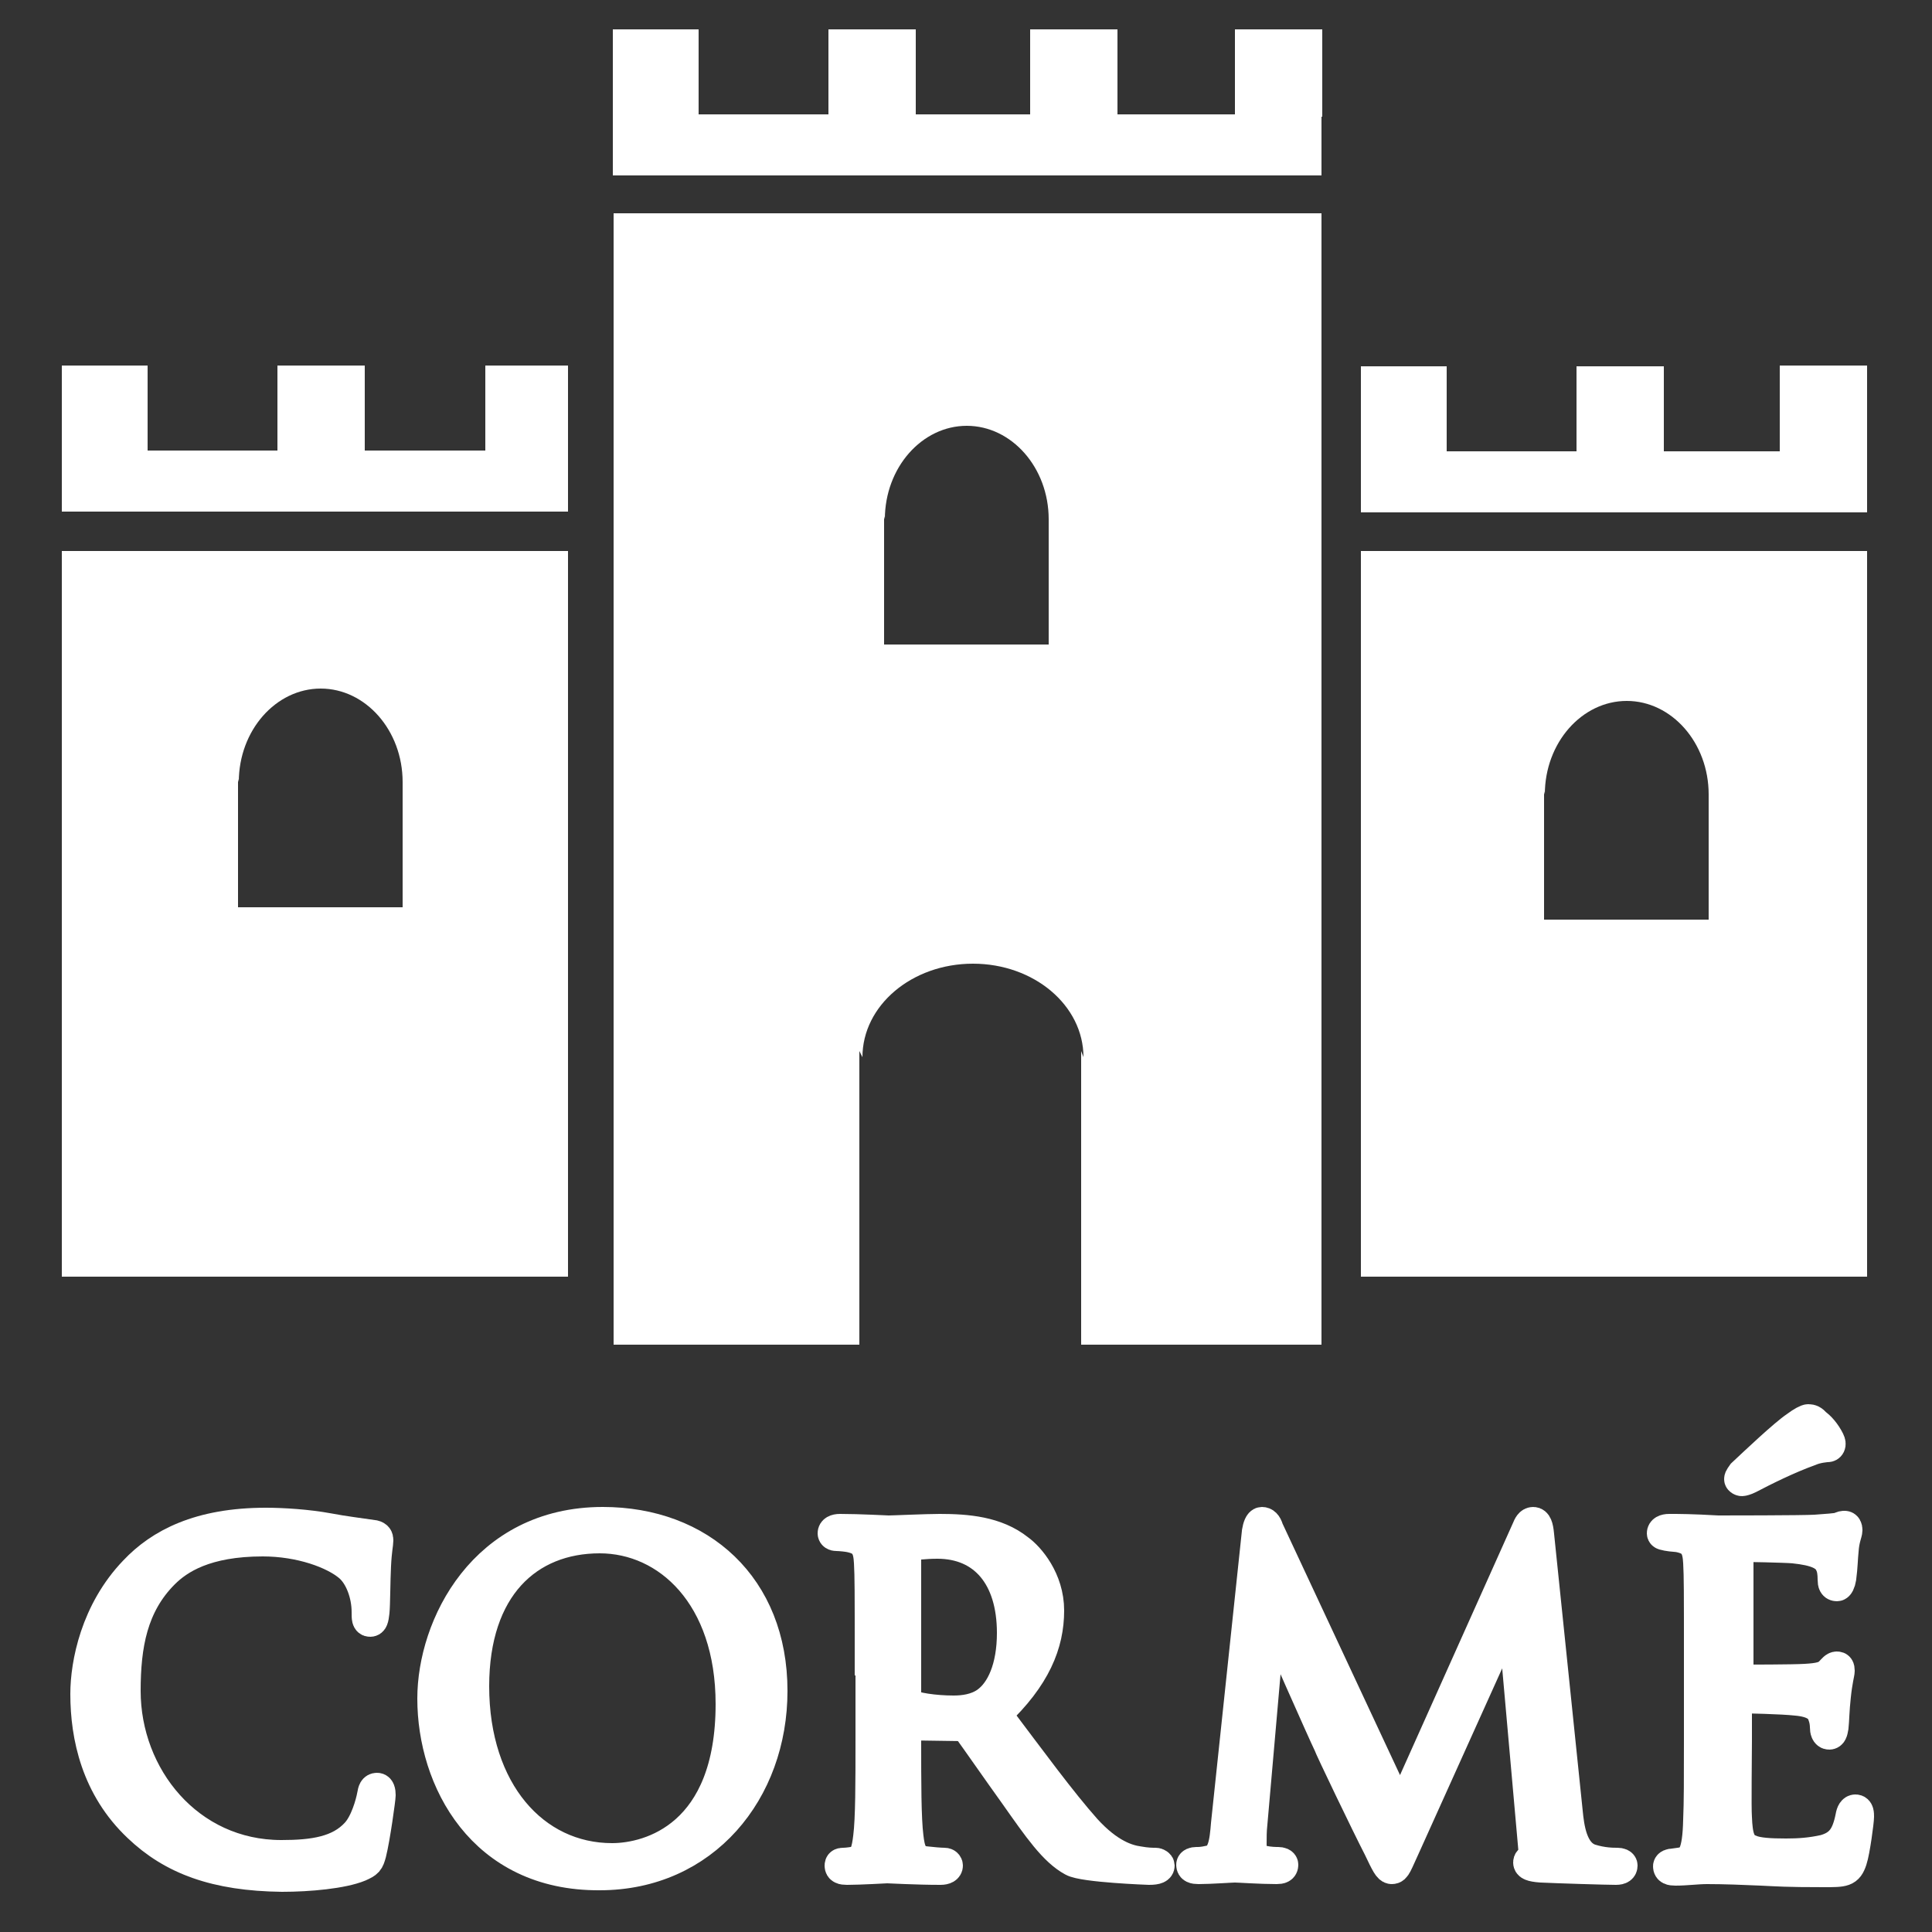
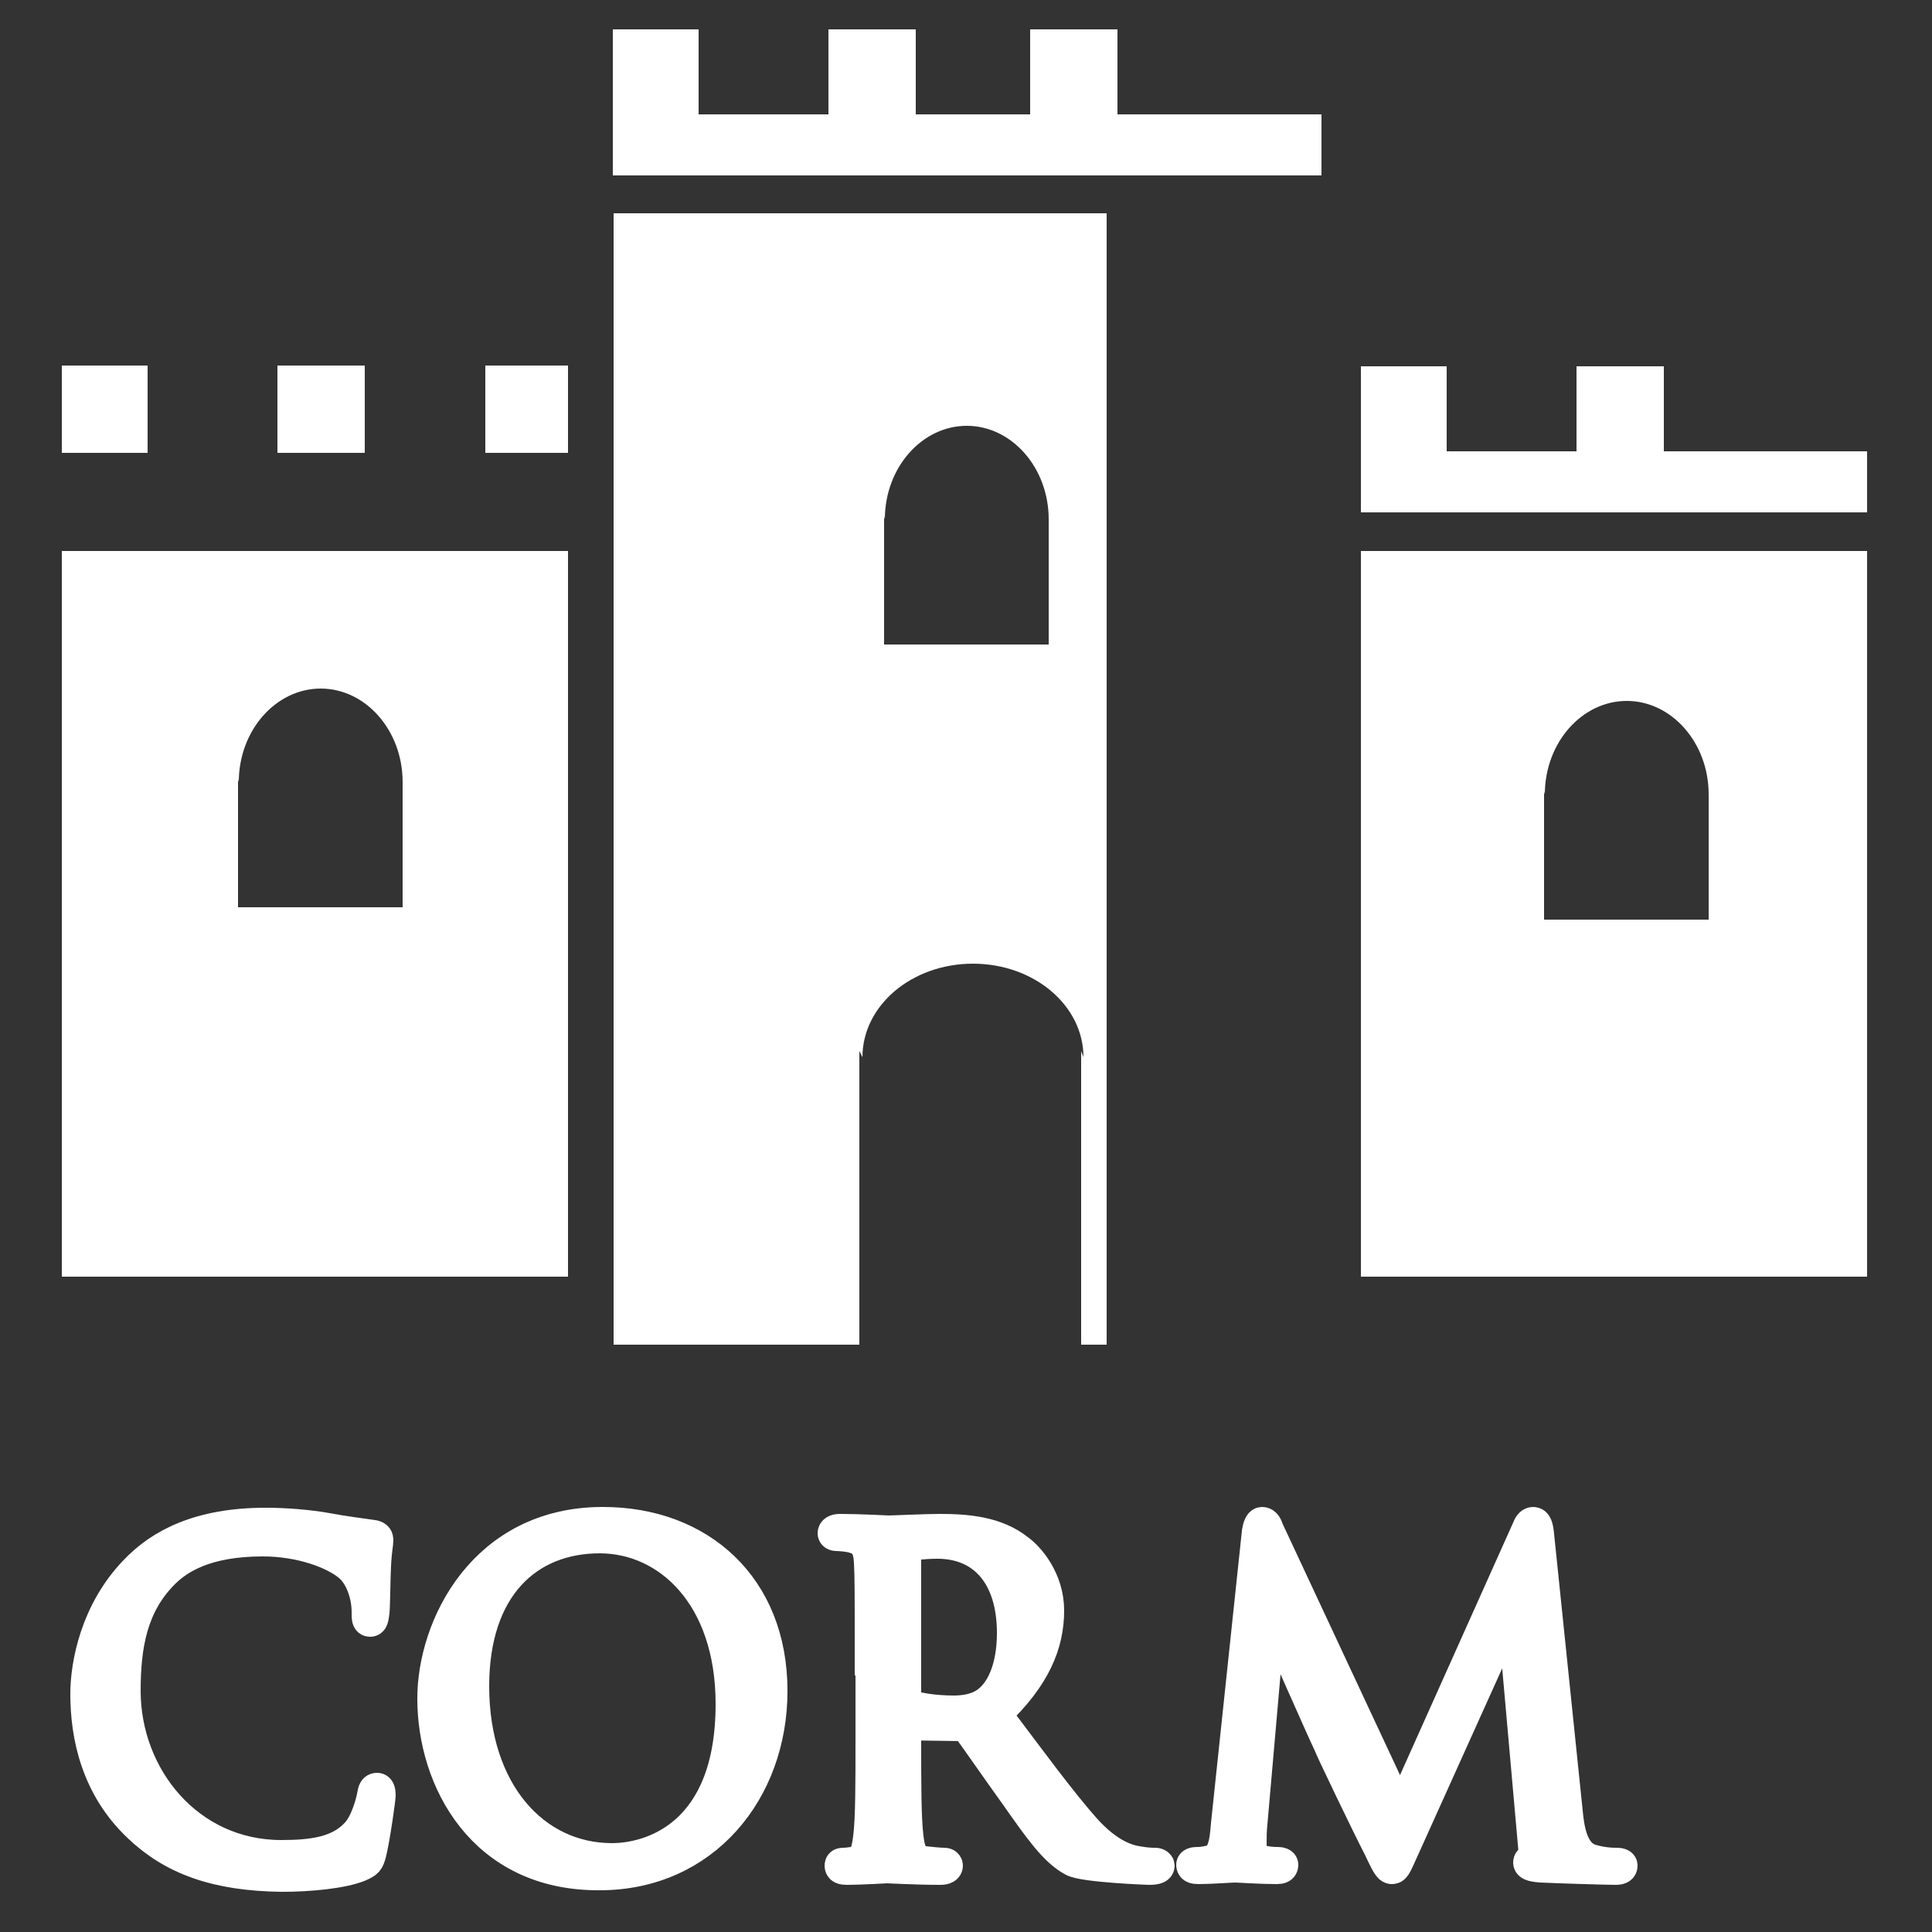
<svg xmlns="http://www.w3.org/2000/svg" version="1.1" id="Layer_1" x="0px" y="0px" viewBox="0 0 250 250" style="enable-background:new 0 0 250 250;" xml:space="preserve">
  <rect x="0" y="0" width="250" height="250" fill="#333333" stroke="none" />
  <style type="text/css">
	.st0{fill:#FFFFFF;}
	.st1{fill:#FFFFFF;stroke:#FFFFFF;stroke-width:4;stroke-miterlimit:10;}
</style>
  <path class="st0" d="M176.1,71.3v93.9h65.5V71.3H176.1z M221.1,119h-21.3v-16.6l0.1,0.4c0-6.7,4.8-12.1,10.6-12.1  s10.6,5.4,10.6,12.1V119z" />
  <rect x="176.1" y="58.4" class="st0" width="65.5" height="7.9" />
  <rect x="176.1" y="47.4" class="st0" width="11.1" height="11.3" />
  <rect x="204" y="47.4" class="st0" width="11.3" height="11.3" />
  <rect x="79.3" y="14.8" class="st0" width="91.7" height="7.9" />
  <rect x="79.3" y="3.8" class="st0" width="11.1" height="11.3" />
  <rect x="133.3" y="3.8" class="st0" width="11.3" height="11.3" />
  <rect x="107.2" y="3.8" class="st0" width="11.3" height="11.3" />
-   <rect x="8" y="58.3" class="st0" width="65.5" height="7.9" />
  <rect x="8" y="47.3" class="st0" width="11.1" height="11.3" />
  <rect x="62.8" y="47.3" class="st0" width="10.7" height="11.3" />
  <rect x="35.9" y="47.3" class="st0" width="11.3" height="11.3" />
  <path class="st0" d="M8,71.3v93.9h65.5V71.3H8z M52.2,117.4H30.8v-16.6l0.1,0.4c0-6.7,4.8-12.1,10.6-12.1s10.6,5.4,10.6,12.1V117.4z  " />
-   <rect x="159.8" y="3.8" class="st0" width="11.3" height="11.3" />
-   <rect x="230.3" y="47.3" class="st0" width="11.3" height="11.3" />
  <g>
    <path class="st1" d="M17.9,236.4c-5.4-5.1-6.8-11.7-6.8-17.2c0-3.9,1.3-10.7,6.3-15.9c3.3-3.5,8.4-6.2,17-6.2   c2.2,0,5.4,0.2,8.1,0.7c2.1,0.4,3.9,0.6,5.9,0.9c0.4,0.1,0.5,0.3,0.5,0.6c0,0.5-0.2,1.2-0.3,3.3c-0.1,1.9-0.1,5.1-0.2,6   c-0.1,0.9-0.2,1.2-0.5,1.2c-0.4,0-0.4-0.4-0.4-1.2c0-2.3-0.9-4.7-2.3-5.9c-2-1.7-6.3-3.3-11.2-3.3c-7.4,0-10.9,2.3-12.8,4.2   c-4.1,4.1-5,9.3-5,15.2c0,11.1,8.2,21.3,20.2,21.3c4.2,0,7.5-0.5,9.7-2.9c1.2-1.3,1.9-3.8,2.1-4.9c0.1-0.6,0.2-0.9,0.6-0.9   c0.3,0,0.4,0.4,0.4,0.9c0,0.4-0.7,5.5-1.2,7.5c-0.3,1.1-0.4,1.2-1.5,1.7c-2.2,0.9-6.5,1.3-10,1.3C27.9,242.7,22.3,240.6,17.9,236.4   z" />
    <path class="st1" d="M56,219.8c0-9.4,6.6-22.8,22-22.8c12.6,0,21.9,8.3,21.9,21.8c0,13-8.8,23.8-22.3,23.8   C62.4,242.7,56,230.3,56,219.8z M94.6,220.5c0-14-8.2-21.5-17-21.5c-9.3,0-16.3,6.4-16.3,19.2c0,13.6,7.8,22.3,17.9,22.3   C84.2,240.5,94.6,237.5,94.6,220.5z" />
    <path class="st1" d="M112.6,214.8c0-9.1,0-10.7-0.1-12.6c-0.1-2-0.6-2.9-2.4-3.3c-0.4-0.1-1.4-0.2-1.9-0.2c-0.2,0-0.4-0.1-0.4-0.3   c0-0.3,0.3-0.5,0.9-0.5c2.5,0,6,0.2,6.3,0.2c0.6,0,4.9-0.2,6.6-0.2c3.5,0,7.3,0.3,10.2,2.6c1.4,1,3.9,3.9,3.9,7.9   c0,4.3-1.7,8.6-6.8,13.4c4.6,6.1,8.4,11.3,11.6,14.9c3,3.3,5.4,4,6.8,4.2c1.1,0.2,1.8,0.2,2.2,0.2c0.3,0,0.5,0.2,0.5,0.3   c0,0.3-0.3,0.5-1.3,0.5c0,0-8.5-0.3-9.9-1.1c-2.4-1.3-4.4-4.2-7.5-8.6c-2.3-3.2-5-7.1-6.1-8.6c-0.2-0.2-0.4-0.3-0.7-0.3l-6.9-0.1   c-0.3,0-0.4,0.2-0.4,0.5v1.4c0,5.6,0,10.2,0.3,12.6c0.2,1.7,0.5,3,2.2,3.2c0.8,0.1,2,0.2,2.5,0.2c0.3,0,0.4,0.2,0.4,0.3   c0,0.3-0.3,0.5-0.9,0.5c-3.1,0-6.6-0.2-6.9-0.2c-0.1,0-3.6,0.2-5.2,0.2c-0.6,0-0.9-0.1-0.9-0.5c0-0.2,0.1-0.3,0.4-0.3   c0.5,0,1.2-0.1,1.7-0.2c1.1-0.2,1.4-1.5,1.6-3.2c0.3-2.4,0.3-7,0.3-12.6V214.8z M117.1,219.8c0,0.3,0.1,0.5,0.4,0.7   c0.8,0.5,3.4,0.9,5.9,0.9c1.3,0,2.9-0.2,4.2-1.1c2-1.4,3.4-4.5,3.4-9c0-7.3-3.7-11.6-9.7-11.6c-1.7,0-3.2,0.2-3.7,0.3   c-0.3,0.1-0.4,0.3-0.4,0.7V219.8z" />
    <path class="st1" d="M202.8,234.4c0.2,2.1,0.6,5.4,3,6.2c1.6,0.5,2.9,0.5,3.5,0.5c0.3,0,0.6,0.1,0.6,0.3c0,0.3-0.2,0.5-0.8,0.5   c-1.2,0-7.6-0.2-9.7-0.3c-1.3-0.1-1.6-0.3-1.6-0.6c0-0.2,0.1-0.3,0.4-0.4c0.4-0.2,0.3-1,0.2-2.1l-2.7-30.4l-13.8,30.6   c-1.2,2.6-1.3,3.1-1.8,3.1c-0.4,0-0.7-0.6-1.7-2.7c-1.5-2.9-6.3-12.9-6.5-13.5c-0.5-1-6.9-15.4-7.5-17L162,236   c-0.1,0.9-0.1,1.7-0.1,2.7c0,1.5,0.7,1.9,1.5,2.1c0.9,0.2,1.7,0.2,2,0.2s0.6,0.1,0.6,0.3c0,0.4-0.3,0.5-0.8,0.5   c-2.1,0-4.9-0.2-5.4-0.2c-0.5,0-3.2,0.2-4.7,0.2c-0.6,0-0.9-0.1-0.9-0.5c0-0.2,0.3-0.3,0.6-0.3c0.4,0,0.8,0,1.7-0.2   c1.8-0.3,2-2.4,2.2-4.8l4-37.8c0.1-0.6,0.3-1.2,0.6-1.2c0.3,0,0.6,0.2,0.8,0.9l17.1,36.6l16.4-36.6c0.2-0.5,0.4-0.9,0.8-0.9   s0.6,0.5,0.7,1.6L202.8,234.4z" />
-     <path class="st1" d="M219.9,214.8c0-9.1,0-10.7-0.1-12.6c-0.1-2-0.6-2.9-2.4-3.3c-0.4-0.1-1.1-0.1-1.6-0.2   c-0.4-0.1-0.7-0.1-0.7-0.3c0-0.3,0.3-0.5,0.9-0.5c1.3,0,2.8,0,6.3,0.2c0.4,0,11,0,12.6-0.1c1.5-0.1,2.7-0.2,3.1-0.3   c0.4-0.2,0.5-0.2,0.7-0.2c0.2,0,0.3,0.2,0.3,0.5c0,0.4-0.4,1.1-0.5,2.7c-0.1,0.9-0.1,2-0.3,3.5c-0.1,0.6-0.3,1-0.5,1   c-0.4,0-0.5-0.3-0.5-0.8c0-0.8-0.1-1.5-0.3-1.9c-0.5-1.3-1.9-1.9-4.8-2.2c-1.1-0.1-6.3-0.2-6.9-0.2c-0.2,0-0.3,0.2-0.3,0.6v16.1   c0,0.4,0.1,0.6,0.3,0.6c0.7,0,6.9,0,8.4-0.1c1.8-0.1,2.7-0.3,3.3-1c0.3-0.3,0.5-0.6,0.8-0.6c0.2,0,0.3,0.1,0.3,0.5   c0,0.3-0.3,1.3-0.5,3.3c-0.2,1.8-0.2,3.1-0.3,4c-0.1,0.6-0.2,0.9-0.5,0.9c-0.4,0-0.5-0.5-0.5-0.9c0-0.5-0.1-1.1-0.3-1.6   c-0.3-0.9-1.1-1.7-3.5-1.9c-1.8-0.2-6.4-0.3-7.3-0.3c-0.3,0-0.4,0.2-0.4,0.4v5.1c0,2-0.1,8.7,0,10c0.1,2.4,0.4,3.7,1.8,4.2   c0.9,0.4,2.5,0.5,4.6,0.5c1.7,0,3.2-0.1,5-0.5c2.1-0.6,2.9-1.8,3.4-4.3c0.1-0.6,0.3-0.9,0.6-0.9c0.4,0,0.4,0.5,0.4,0.9   c0,0.5-0.5,4.4-0.9,5.6c-0.5,1.5-1,1.5-3.6,1.5c-5,0-5.9-0.1-8.1-0.2c-2.2-0.1-4.8-0.2-7-0.2c-1.3,0-2.7,0.2-4.1,0.2   c-0.6,0-0.9-0.1-0.9-0.5c0-0.2,0.3-0.3,0.6-0.3c0.6-0.1,0.9-0.1,1.3-0.2c1.2-0.3,1.9-1.1,2-5.5c0.1-2.3,0.1-5.2,0.1-10.4V214.8z    M236.7,186.4c0.3,0.6,0,0.8-0.2,0.8c-0.2,0-1.4,0.1-2.3,0.5c-2.8,1-6,2.6-7.9,3.6c-0.4,0.2-0.8,0.3-0.9,0.3   c-0.1,0-0.3-0.1-0.3-0.2c0-0.2,0.2-0.4,0.4-0.7c1.6-1.5,5.4-5.1,6.9-6.1c0.8-0.6,1.4-0.9,1.6-0.9c0.3,0,0.6,0.1,0.9,0.5   C235.5,184.6,236.2,185.4,236.7,186.4z" />
  </g>
-   <path class="st0" d="M79.4,27.6V174h31.8v-38l0.4,0.8c0-6.7,6.4-12.1,14.3-12.1s14.3,5.4,14.3,12.1l-0.3-0.8v38h3.3H171V27.6H79.4z   M135.7,83.4h-21.3V66.8l0.1,0.4c0-6.7,4.8-12.1,10.6-12.1s10.6,5.4,10.6,12.1V83.4z" />
+   <path class="st0" d="M79.4,27.6V174h31.8v-38l0.4,0.8c0-6.7,6.4-12.1,14.3-12.1s14.3,5.4,14.3,12.1l-0.3-0.8v38h3.3V27.6H79.4z   M135.7,83.4h-21.3V66.8l0.1,0.4c0-6.7,4.8-12.1,10.6-12.1s10.6,5.4,10.6,12.1V83.4z" />
</svg>